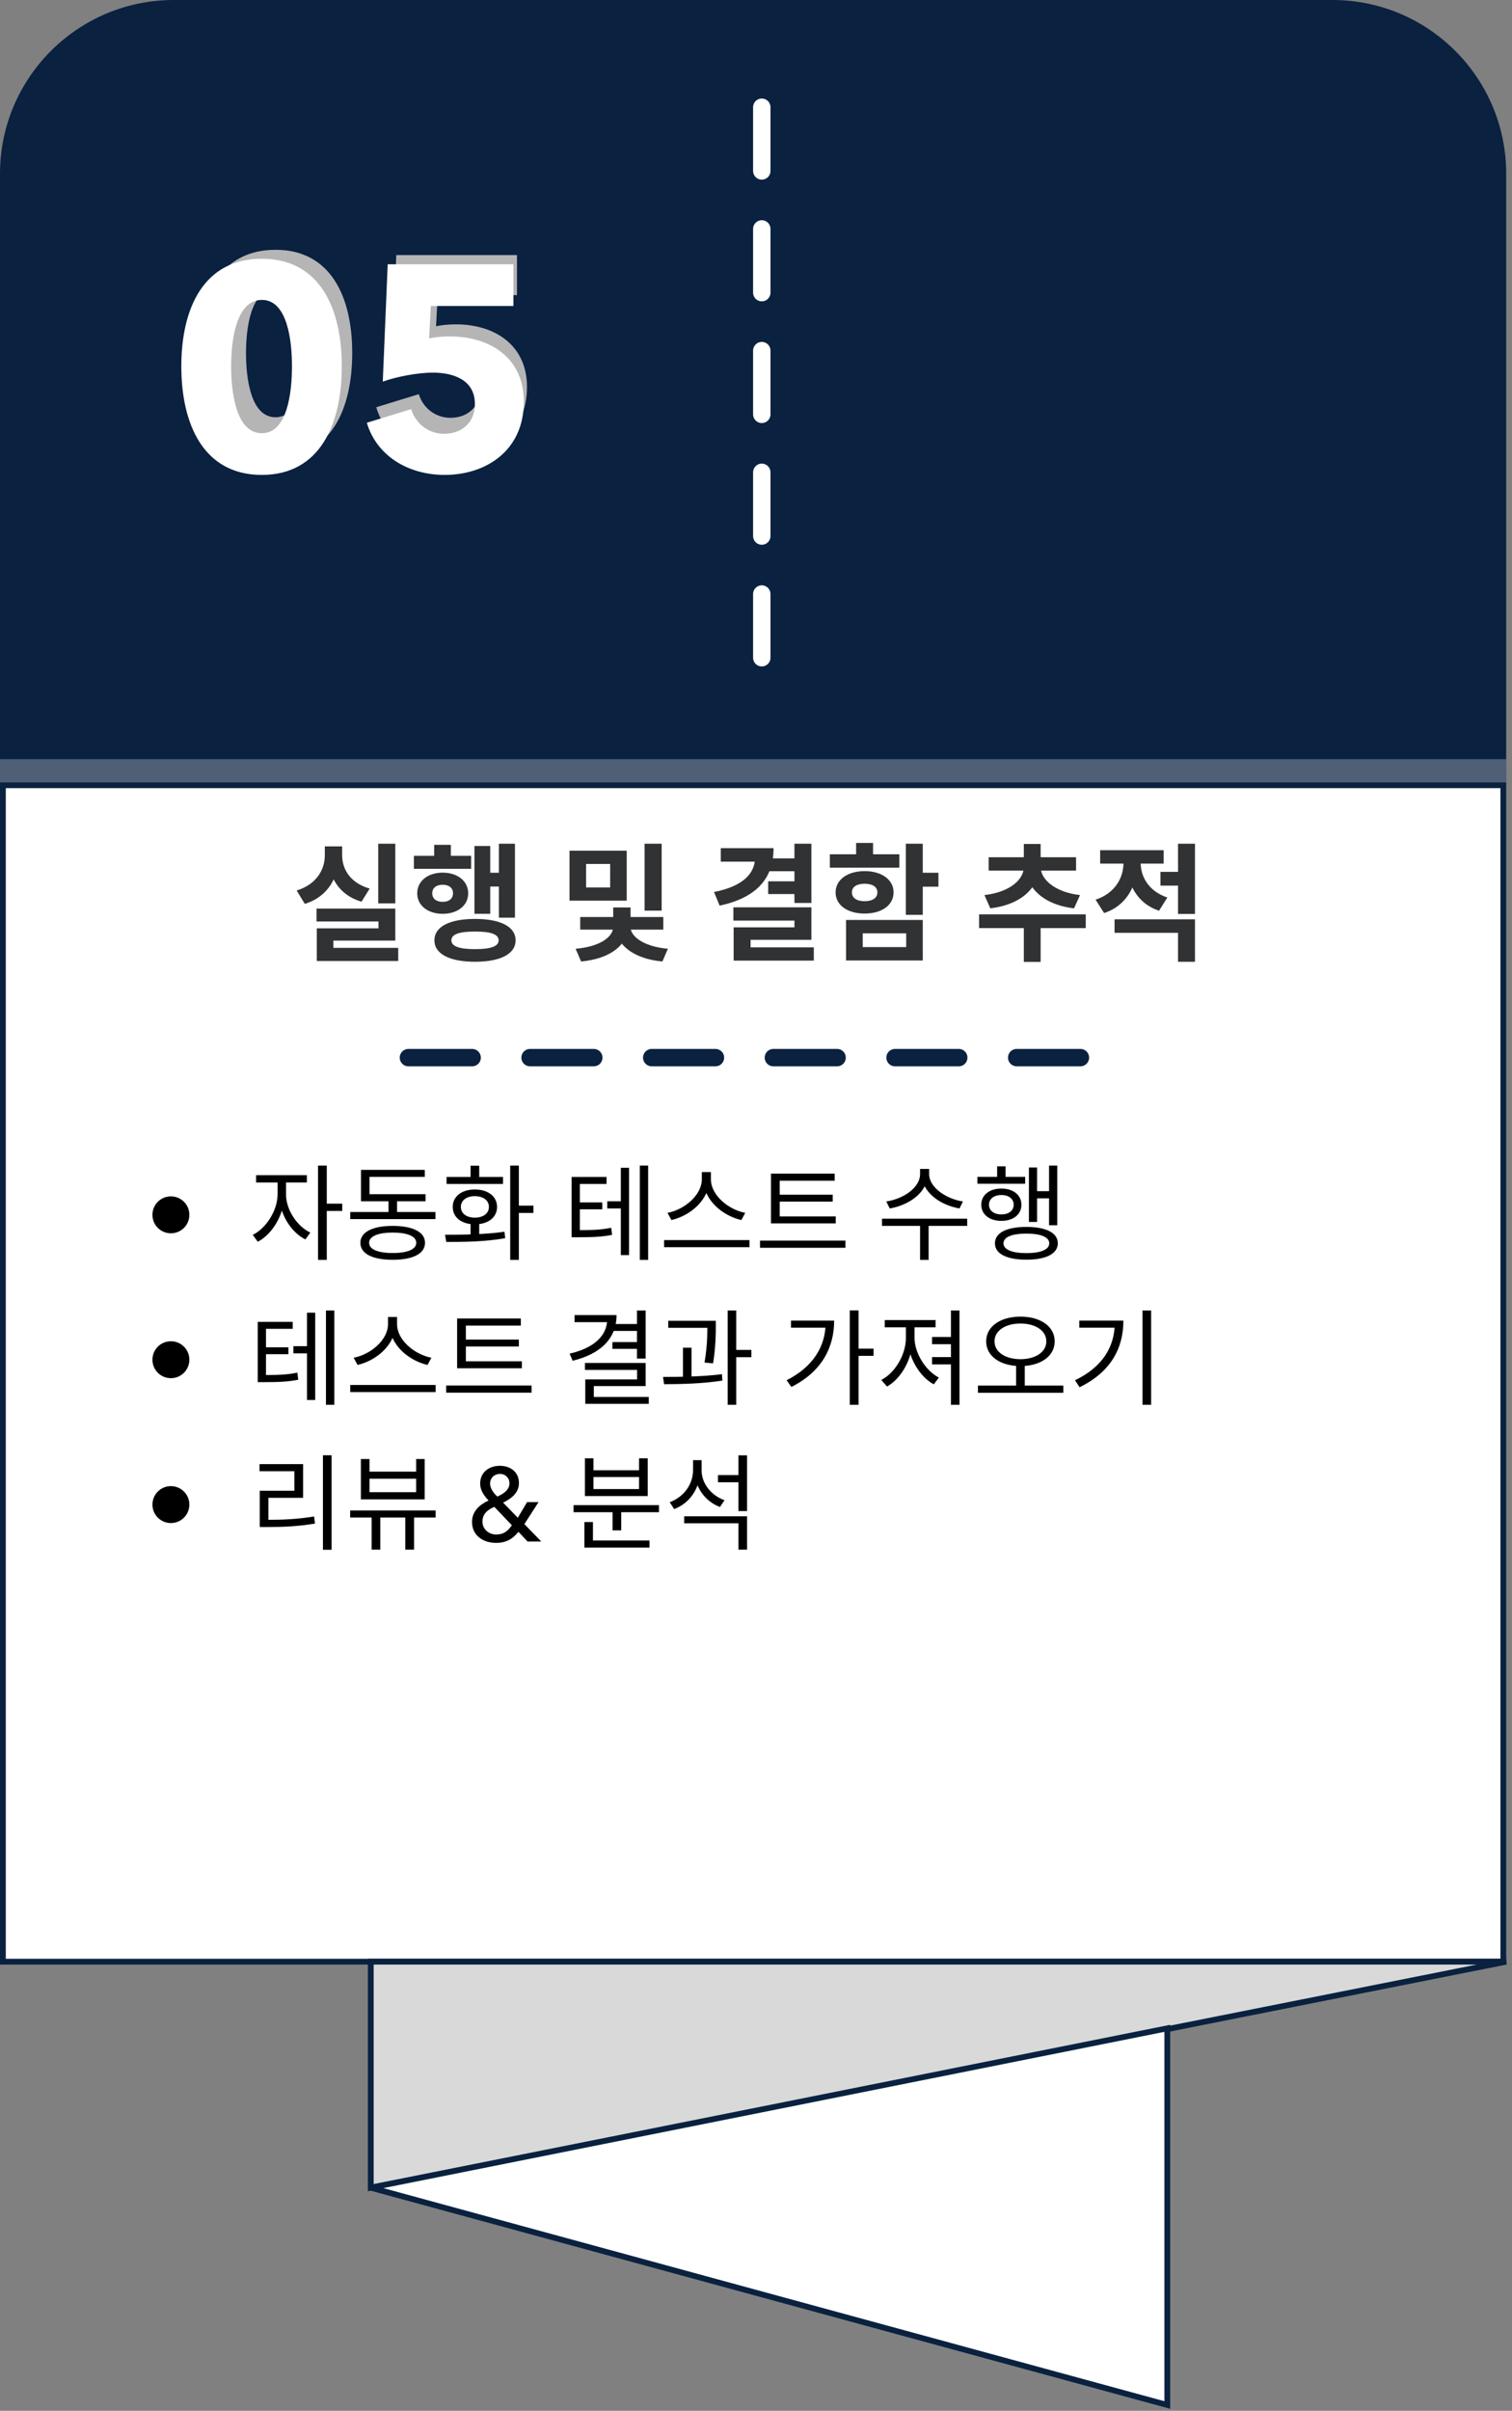
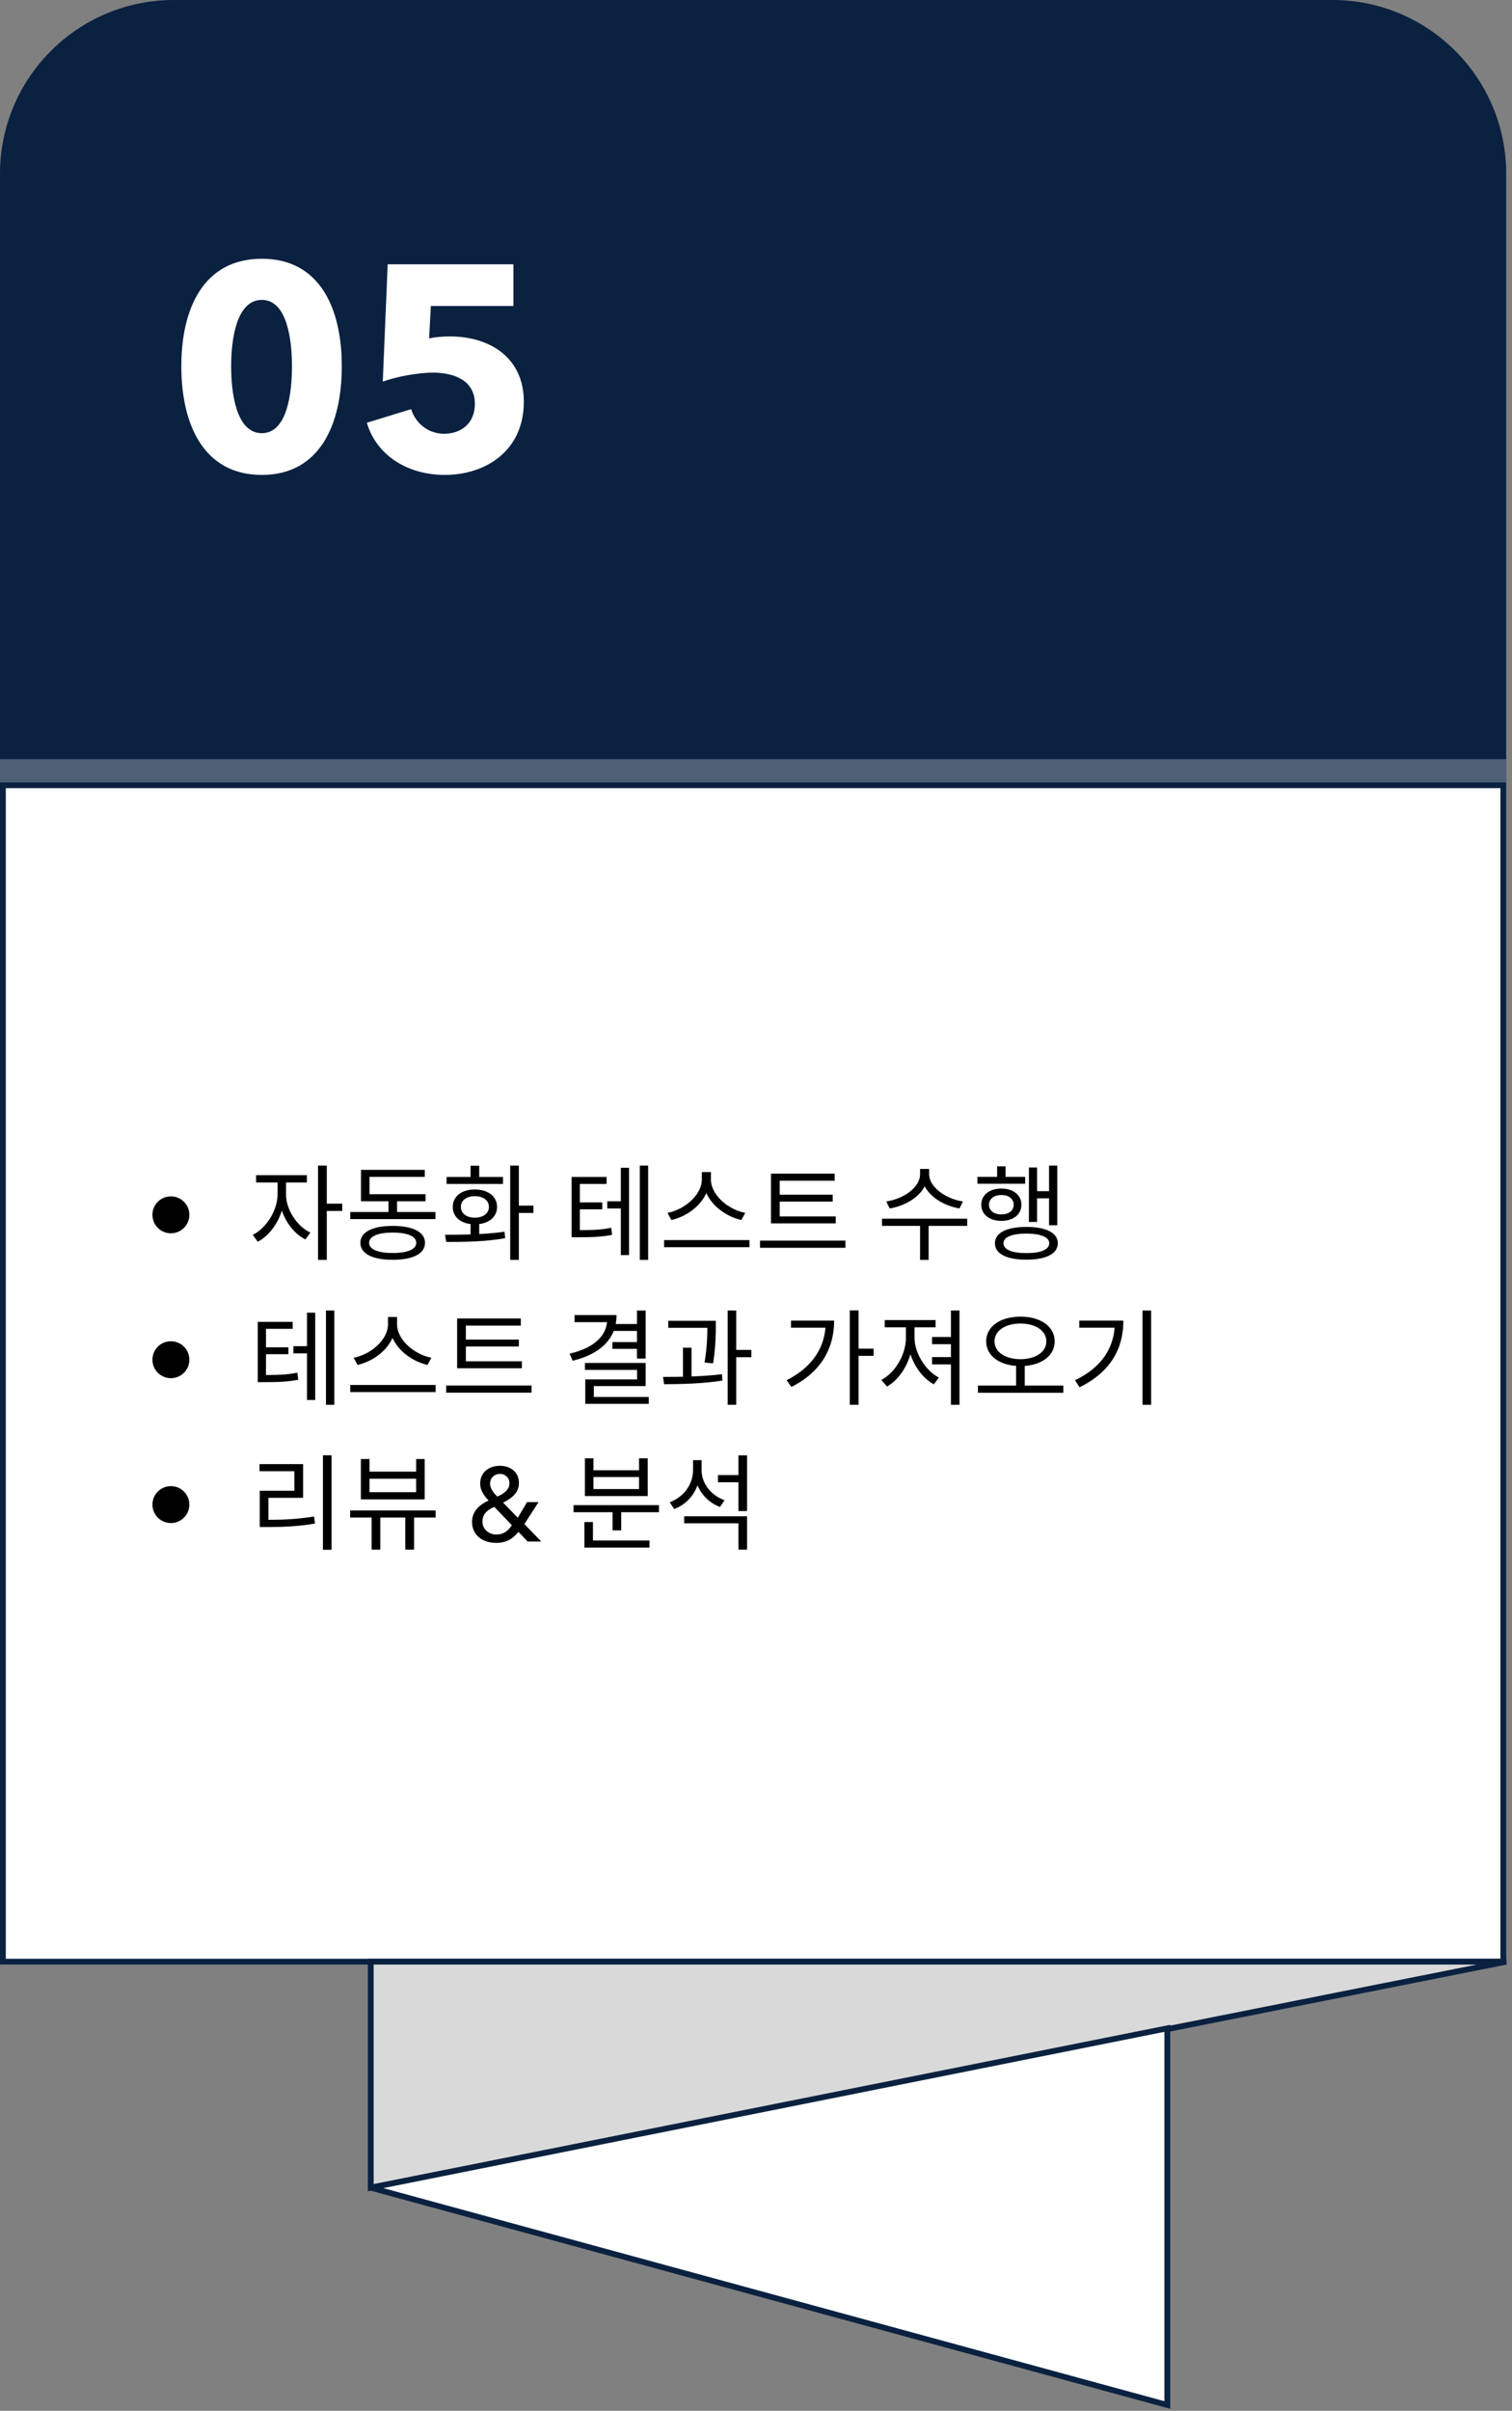
<svg xmlns="http://www.w3.org/2000/svg" width="261" height="416" viewBox="0 0 261 416" fill="none">
  <rect x="0" y="0" width="261" height="416" fill="#808080" stroke="none" />
  <path d="M0 30C0 13.431 13.431 0 30 0H230C246.569 0 260 13.431 260 30V135H0V30Z" fill="#0A2140" />
  <rect x="0.5" y="135.5" width="259" height="203" fill="white" stroke="#0A2140" />
  <path d="M260 338.5L64 377.5V338.5H260Z" fill="#D9D9D9" stroke="#0A2140" />
  <path d="M201.5 415V350L64 377.5L201.5 415Z" fill="white" stroke="#0A2140" />
-   <path d="M65.288 145.586V155.882H68.236V145.586H65.288ZM54.64 156.784V159.006H65.332V160.194H54.684V164.352H57.544V162.306H68.236V156.784H54.64ZM54.684 163.56V165.826H68.742V163.56H54.684ZM56.07 146.048V147.588C56.07 150.074 54.618 152.626 51.208 153.66L52.616 155.97C56.598 154.76 58.49 151.35 58.49 147.588V146.048H56.07ZM56.664 146.048V147.588C56.664 151.262 58.49 154.452 62.406 155.596L63.814 153.33C60.492 152.384 59.062 150.008 59.062 147.588V146.048H56.664ZM86.12 145.586V158.346H88.892V145.586H86.12ZM83.634 150.602V152.978H86.89V150.602H83.634ZM81.896 145.982V157.686H84.624V145.982H81.896ZM71.446 147.676V149.92H81.324V147.676H71.446ZM76.418 150.58C73.866 150.58 72.018 152.032 72.018 154.144C72.018 156.256 73.866 157.686 76.418 157.686C78.97 157.686 80.818 156.256 80.818 154.144C80.818 152.032 78.97 150.58 76.418 150.58ZM76.418 152.67C77.474 152.67 78.2 153.198 78.2 154.144C78.2 155.09 77.474 155.618 76.418 155.618C75.34 155.618 74.614 155.09 74.614 154.144C74.614 153.198 75.34 152.67 76.418 152.67ZM74.944 145.784V149.216H77.826V145.784H74.944ZM82.006 158.566C77.628 158.566 74.988 159.886 74.988 162.262C74.988 164.616 77.628 165.958 82.006 165.958C86.362 165.958 89.002 164.616 89.002 162.262C89.002 159.886 86.362 158.566 82.006 158.566ZM82.006 160.744C84.712 160.744 86.076 161.206 86.076 162.262C86.076 163.296 84.712 163.78 82.006 163.78C79.278 163.78 77.914 163.296 77.914 162.262C77.914 161.206 79.278 160.744 82.006 160.744ZM98.307 146.796V155.42H108.185V146.796H98.307ZM105.325 149.084V153.132H101.167V149.084H105.325ZM111.265 145.586V157.136H114.213V145.586H111.265ZM105.831 159.754V160.018C105.831 161.514 103.829 163.34 99.363 163.714L100.309 165.914C105.523 165.43 108.339 162.922 108.339 160.018V159.754H105.831ZM106.315 159.754V160.018C106.315 162.834 109.109 165.43 114.345 165.914L115.291 163.714C110.869 163.318 108.845 161.448 108.845 160.018V159.754H106.315ZM100.155 158.236V160.414H114.499V158.236H100.155ZM105.853 156.586V159.248H108.845V156.586H105.853ZM137.135 145.586V155.816H140.061V145.586H137.135ZM130.337 146.356V147.94C130.337 150.668 128.357 152.912 123.253 153.924L124.221 156.278C130.403 154.936 133.527 151.768 133.527 146.356H130.337ZM124.419 146.356V148.688H131.569V146.356H124.419ZM132.735 148.116V150.338H137.509V148.116H132.735ZM132.603 152.076V154.276H137.399V152.076H132.603ZM126.597 156.564V158.852H137.135V160.018H126.641V164.704H129.567V162.174H140.061V156.564H126.597ZM126.641 163.472V165.76H140.479V163.472H126.641ZM156.361 145.586V157.862H159.287V145.586H156.361ZM158.473 150.602V153H161.993V150.602H158.473ZM146.043 158.742V165.738H159.287V158.742H146.043ZM156.427 161.052V163.428H148.925V161.052H156.427ZM143.249 147.412V149.722H155.239V147.412H143.249ZM149.255 150.316C146.285 150.316 144.239 151.812 144.239 153.99C144.239 156.19 146.285 157.642 149.255 157.642C152.203 157.642 154.249 156.19 154.249 153.99C154.249 151.812 152.203 150.316 149.255 150.316ZM149.255 152.494C150.553 152.494 151.455 153 151.455 153.99C151.455 154.98 150.553 155.508 149.255 155.508C147.935 155.508 147.055 154.98 147.055 153.99C147.055 153 147.935 152.494 149.255 152.494ZM147.781 145.454V148.666H150.707V145.454H147.781ZM176.731 158.632V165.98H179.635V158.632H176.731ZM169.009 157.774V160.15H187.423V157.774H169.009ZM176.709 149.238V149.722C176.709 151.614 174.531 153.924 169.933 154.452L170.945 156.74C176.335 156.102 179.283 153.132 179.283 149.722V149.238H176.709ZM177.083 149.238V149.722C177.083 153.044 180.031 156.124 185.399 156.74L186.433 154.452C181.857 153.924 179.657 151.57 179.657 149.722V149.238H177.083ZM170.659 147.918V150.228H185.751V147.918H170.659ZM176.731 145.63V148.71H179.635V145.63H176.731ZM193.934 147.61V148.908C193.934 151.46 192.482 154.144 189.116 155.244L190.59 157.554C194.506 156.278 196.31 152.736 196.31 148.908V147.61H193.934ZM194.55 147.61V148.908C194.55 152.516 196.288 155.904 200.072 157.158L201.502 154.87C198.29 153.792 196.904 151.284 196.904 148.908V147.61H194.55ZM200.314 150.448V152.824H204.186V150.448H200.314ZM189.908 146.708V149.018H200.864V146.708H189.908ZM192.394 158.632V160.964H203.35V165.958H206.276V158.632H192.394ZM203.35 145.586V157.708H206.276V145.586H203.35Z" fill="#303234" />
-   <line x1="70.5" y1="182.5" x2="188.5" y2="182.5" stroke="#0A2140" stroke-width="3" stroke-linecap="round" stroke-dasharray="11 10" />
-   <line x1="131.5" y1="18.5" x2="131.5" y2="115.5" stroke="white" stroke-width="3" stroke-linecap="round" stroke-dasharray="11 10" />
-   <path d="M60.8 60.912C60.8 51.312 57.152 43.104 47.552 43.104C37.904 43.104 34.208 51.312 34.208 60.912C34.208 70.56 37.904 78.912 47.552 78.912C57.152 78.912 60.8 70.56 60.8 60.912ZM52.544 60.912C52.544 65.28 51.776 72 47.552 72C43.28 72 42.464 65.28 42.464 60.912C42.464 56.64 43.28 49.92 47.552 49.92C51.776 49.92 52.544 56.64 52.544 60.912ZM90.967 66.768C90.967 59.616 85.495 55.968 78.679 55.968C77.671 55.968 76.279 56.064 75.271 56.304L75.559 50.928H89.239V44.016H68.407L67.591 63.456C69.991 62.592 73.495 61.968 75.895 61.968C79.207 61.968 82.855 63.12 82.855 67.152C82.855 70.416 80.503 72.096 77.767 72.096C75.127 72.096 73.015 70.368 72.295 68.016L64.951 70.272C66.535 75.648 71.671 78.912 77.863 78.912C84.535 78.912 90.967 75.024 90.967 66.768Z" fill="#B5B5B5" />
  <path d="M59 63.2C59 53.2 55.2 44.65 45.2 44.65C35.15 44.65 31.3 53.2 31.3 63.2C31.3 73.25 35.15 81.95 45.2 81.95C55.2 81.95 59 73.25 59 63.2ZM50.4 63.2C50.4 67.75 49.6 74.75 45.2 74.75C40.75 74.75 39.9 67.75 39.9 63.2C39.9 58.75 40.75 51.75 45.2 51.75C49.6 51.75 50.4 58.75 50.4 63.2ZM90.424 69.3C90.424 61.85 84.724 58.05 77.624 58.05C76.574 58.05 75.124 58.15 74.074 58.4L74.374 52.8H88.624V45.6H66.924L66.074 65.85C68.574 64.95 72.224 64.3 74.724 64.3C78.174 64.3 81.974 65.5 81.974 69.7C81.974 73.1 79.524 74.85 76.674 74.85C73.924 74.85 71.724 73.05 70.974 70.6L63.324 72.95C64.974 78.55 70.324 81.95 76.774 81.95C83.724 81.95 90.424 77.9 90.424 69.3Z" fill="white" />
  <path d="M26.314 209.628C26.314 211.392 27.736 212.814 29.5 212.814C31.264 212.814 32.686 211.392 32.686 209.628C32.686 207.864 31.264 206.442 29.5 206.442C27.736 206.442 26.314 207.864 26.314 209.628ZM47.914 203.454V206.1C47.914 208.854 45.952 211.95 43.63 213.084L44.494 214.272C47.032 212.976 49.102 209.484 49.102 206.1V203.454H47.914ZM48.184 203.454V206.1C48.184 209.322 50.146 212.598 52.72 213.876L53.566 212.688C51.208 211.572 49.372 208.674 49.372 206.1V203.454H48.184ZM44.206 202.788V204.048H52.972V202.788H44.206ZM54.898 201.132V217.404H56.41V201.132H54.898ZM56.05 207.702V208.962H59.074V207.702H56.05ZM60.459 209.142V210.366H75.165V209.142H60.459ZM67.065 206.532V209.646H68.541V206.532H67.065ZM62.313 206.064V207.288H73.455V206.064H62.313ZM62.313 201.87V206.784H63.789V203.076H73.329V201.87H62.313ZM67.785 211.536C64.311 211.536 62.205 212.598 62.205 214.452C62.205 216.342 64.311 217.386 67.785 217.386C71.259 217.386 73.365 216.342 73.365 214.452C73.365 212.598 71.259 211.536 67.785 211.536ZM67.785 212.688C70.341 212.688 71.853 213.336 71.853 214.452C71.853 215.586 70.341 216.216 67.785 216.216C65.247 216.216 63.717 215.586 63.717 214.452C63.717 213.336 65.247 212.688 67.785 212.688ZM81.229 210.834V213.48H82.723V210.834H81.229ZM88.069 201.132V217.404H89.563V201.132H88.069ZM89.077 208.044V209.304H92.083V208.044H89.077ZM77.035 214.308C79.879 214.308 83.695 214.29 87.205 213.66L87.079 212.544C83.713 213.03 79.735 213.066 76.819 213.066L77.035 214.308ZM77.089 203.094V204.3H86.827V203.094H77.089ZM81.967 205.254C79.699 205.254 78.151 206.442 78.151 208.26C78.151 210.096 79.699 211.266 81.967 211.266C84.235 211.266 85.801 210.096 85.801 208.26C85.801 206.442 84.235 205.254 81.967 205.254ZM81.967 206.406C83.425 206.406 84.397 207.144 84.397 208.26C84.397 209.376 83.425 210.114 81.967 210.114C80.509 210.114 79.555 209.376 79.555 208.26C79.555 207.144 80.509 206.406 81.967 206.406ZM81.229 201.15V203.904H82.723V201.15H81.229ZM104.826 207.288V208.53H107.886V207.288H104.826ZM98.67 212.274V213.498H99.714C102.252 213.498 103.8 213.444 105.654 213.084L105.51 211.86C103.71 212.22 102.216 212.274 99.714 212.274H98.67ZM98.67 203.094V212.688H100.092V204.3H104.7V203.094H98.67ZM99.66 207.486V208.674H103.962V207.486H99.66ZM110.442 201.132V217.404H111.882V201.132H110.442ZM107.166 201.51V216.576H108.588V201.51H107.166ZM121.15 202.248V203.49C121.15 206.262 118.09 208.746 115.228 209.286L115.894 210.528C119.152 209.79 122.446 207.036 122.446 203.49V202.248H121.15ZM121.42 202.248V203.49C121.42 207.054 124.732 209.79 127.972 210.528L128.638 209.286C125.794 208.746 122.716 206.28 122.716 203.49V202.248H121.42ZM114.634 213.984V215.208H129.376V213.984H114.634ZM133.083 209.898V211.104H144.261V209.898H133.083ZM131.193 214.074V215.316H145.935V214.074H131.193ZM133.083 202.518V210.276H134.595V203.742H144.081V202.518H133.083ZM134.109 206.154V207.342H143.739V206.154H134.109ZM158.822 201.708V202.608C158.822 204.93 155.96 206.874 152.99 207.324L153.584 208.53C156.968 207.954 160.136 205.722 160.136 202.608V201.708H158.822ZM159.092 201.708V202.608C159.092 205.686 162.278 207.954 165.626 208.53L166.22 207.324C163.286 206.874 160.388 204.876 160.388 202.608V201.708H159.092ZM158.822 211.212V217.404H160.298V211.212H158.822ZM152.252 210.294V211.536H166.958V210.294H152.252ZM181.086 201.132V211.428H182.508V201.132H181.086ZM178.44 205.542V206.784H181.518V205.542H178.44ZM177.612 201.456V210.852H179.016V201.456H177.612ZM168.72 203.076V204.264H176.964V203.076H168.72ZM172.86 205.092C170.808 205.092 169.386 206.208 169.386 207.882C169.386 209.574 170.808 210.672 172.86 210.672C174.894 210.672 176.316 209.574 176.316 207.882C176.316 206.208 174.894 205.092 172.86 205.092ZM172.86 206.208C174.12 206.208 174.984 206.874 174.984 207.882C174.984 208.908 174.12 209.556 172.86 209.556C171.582 209.556 170.718 208.908 170.718 207.882C170.718 206.874 171.582 206.208 172.86 206.208ZM172.122 201.258V203.742H173.58V201.258H172.122ZM177.18 211.716C173.76 211.716 171.744 212.724 171.744 214.542C171.744 216.342 173.76 217.368 177.18 217.368C180.564 217.368 182.598 216.342 182.598 214.542C182.598 212.724 180.564 211.716 177.18 211.716ZM177.18 212.868C179.646 212.868 181.122 213.462 181.122 214.542C181.122 215.622 179.646 216.234 177.18 216.234C174.678 216.234 173.22 215.622 173.22 214.542C173.22 213.462 174.678 212.868 177.18 212.868ZM26.314 234.628C26.314 236.392 27.736 237.814 29.5 237.814C31.264 237.814 32.686 236.392 32.686 234.628C32.686 232.864 31.264 231.442 29.5 231.442C27.736 231.442 26.314 232.864 26.314 234.628ZM50.65 232.288V233.53H53.71V232.288H50.65ZM44.494 237.274V238.498H45.538C48.076 238.498 49.624 238.444 51.478 238.084L51.334 236.86C49.534 237.22 48.04 237.274 45.538 237.274H44.494ZM44.494 228.094V237.688H45.916V229.3H50.524V228.094H44.494ZM45.484 232.486V233.674H49.786V232.486H45.484ZM56.266 226.132V242.404H57.706V226.132H56.266ZM52.99 226.51V241.576H54.412V226.51H52.99ZM66.975 227.248V228.49C66.975 231.262 63.915 233.746 61.053 234.286L61.719 235.528C64.977 234.79 68.271 232.036 68.271 228.49V227.248H66.975ZM67.245 227.248V228.49C67.245 232.054 70.557 234.79 73.797 235.528L74.463 234.286C71.619 233.746 68.541 231.28 68.541 228.49V227.248H67.245ZM60.459 238.984V240.208H75.201V238.984H60.459ZM78.907 234.898V236.104H90.085V234.898H78.907ZM77.017 239.074V240.316H91.759V239.074H77.017ZM78.907 227.518V235.276H80.419V228.742H89.905V227.518H78.907ZM79.933 231.154V232.342H89.563V231.154H79.933ZM109.956 226.132V234.43H111.45V226.132H109.956ZM104.808 226.924V227.662C104.808 230.47 102.54 232.612 98.328 233.584L98.85 234.808C103.602 233.656 106.428 231.028 106.428 226.924H104.808ZM99.174 226.924V228.148H105.492V226.924H99.174ZM105.852 228.472V229.66H110.208V228.472H105.852ZM105.708 231.586V232.756H110.118V231.586H105.708ZM100.974 235.186V236.392H109.974V238.03H101.028V241.774H102.504V239.182H111.45V235.186H100.974ZM101.028 241.054V242.242H111.99V241.054H101.028ZM115.354 227.914V229.12H122.716V227.914H115.354ZM117.892 232.558V238.066H119.368V232.558H117.892ZM122.104 227.914V228.778C122.104 230.092 122.104 232.18 121.618 235.114L123.094 235.258C123.562 232.234 123.562 230.11 123.562 228.778V227.914H122.104ZM125.614 226.132V242.404H127.09V226.132H125.614ZM126.694 232.936V234.196H129.7V232.936H126.694ZM114.634 238.858C117.514 238.84 121.33 238.768 124.696 238.228L124.624 237.13C121.33 237.544 117.406 237.598 114.454 237.598L114.634 238.858ZM146.691 226.114V242.404H148.203V226.114H146.691ZM147.789 232.72V233.962H150.795V232.72H147.789ZM142.533 227.878V228.112C142.533 232.414 140.283 235.888 135.783 238.174L136.611 239.326C141.867 236.68 143.991 232.504 143.991 227.878H142.533ZM136.539 227.878V229.102H143.307V227.878H136.539ZM164.15 226.132V242.404H165.626V226.132H164.15ZM156.374 228.454V230.884C156.374 233.8 154.448 236.95 152.126 238.12L153.116 239.254C155.564 237.904 157.562 234.43 157.562 230.884V228.454H156.374ZM156.68 228.454V230.884C156.68 234.088 158.696 237.562 161.198 238.876L162.062 237.706C159.758 236.518 157.868 233.458 157.868 230.884V228.454H156.68ZM152.72 227.788V229.03H161.504V227.788H152.72ZM160.892 230.704V231.946H165.104V230.704H160.892ZM160.892 234.178V235.438H165.104V234.178H160.892ZM175.398 235.33V239.38H176.892V235.33H175.398ZM176.154 227.194C172.716 227.194 170.232 228.868 170.232 231.46C170.232 234.052 172.716 235.726 176.154 235.726C179.592 235.726 182.058 234.052 182.058 231.46C182.058 228.868 179.592 227.194 176.154 227.194ZM176.154 228.382C178.728 228.382 180.618 229.606 180.618 231.46C180.618 233.314 178.728 234.538 176.154 234.538C173.562 234.538 171.672 233.314 171.672 231.46C171.672 229.606 173.562 228.382 176.154 228.382ZM168.81 239.092V240.334H183.552V239.092H168.81ZM197.213 226.132V242.404H198.707V226.132H197.213ZM192.443 227.878V228.13C192.443 232.45 190.265 235.906 185.567 238.174L186.359 239.38C191.795 236.716 193.919 232.594 193.919 227.878H192.443ZM186.305 227.878V229.102H193.091V227.878H186.305ZM26.314 259.628C26.314 261.392 27.736 262.814 29.5 262.814C31.264 262.814 32.686 261.392 32.686 259.628C32.686 257.864 31.264 256.442 29.5 256.442C27.736 256.442 26.314 257.864 26.314 259.628ZM55.744 251.114V267.422H57.238V251.114H55.744ZM44.836 262.256V263.498H46.186C48.976 263.498 51.424 263.39 54.376 262.904L54.214 261.68C51.334 262.148 48.904 262.256 46.186 262.256H44.836ZM44.8 252.644V253.868H50.812V257.234H44.836V262.724H46.33V258.458H52.324V252.644H44.8ZM64.149 260.834V267.404H65.643V260.834H64.149ZM69.963 260.834V267.404H71.475V260.834H69.963ZM60.441 260.636V261.86H75.201V260.636H60.441ZM62.295 251.762V258.728H73.311V251.762H71.835V253.94H63.789V251.762H62.295ZM63.789 255.164H71.835V257.486H63.789V255.164ZM92.965 259.196H90.985L89.383 261.896L86.845 259.286C88.285 258.602 89.581 257.576 89.581 255.92C89.581 253.958 88.051 252.932 86.287 252.932C84.523 252.932 82.885 253.958 82.885 256.01C82.885 257.144 83.533 258.08 84.343 258.926C82.885 259.592 81.481 260.708 81.481 262.616C81.481 264.974 83.407 266.234 85.621 266.234C87.403 266.234 88.537 265.532 89.491 264.326L91.075 266H93.433L90.517 262.994L92.965 259.196ZM87.943 255.956C87.943 257.072 86.917 257.774 85.855 258.242C85.261 257.72 84.595 256.838 84.595 256.028C84.595 255.02 85.333 254.336 86.305 254.336C87.259 254.336 87.943 255.038 87.943 255.956ZM88.357 263.192C87.655 264.236 86.863 264.794 85.657 264.794C84.451 264.794 83.281 263.93 83.281 262.58C83.281 261.284 84.091 260.546 85.333 260.024L88.357 263.192ZM99.007 259.718V260.942H113.749V259.718H99.007ZM105.739 260.33V264.074H107.233V260.33H105.739ZM100.879 265.82V267.044H112.111V265.82H100.879ZM100.879 262.634V266.288H102.355V262.634H100.879ZM100.969 251.636V258.152H111.805V251.636H110.311V253.706H102.445V251.636H100.969ZM102.445 254.876H110.311V256.946H102.445V254.876ZM123.936 254.534V255.776H127.788V254.534H123.936ZM119.634 251.96V253.652C119.634 256.136 118.05 258.314 115.602 259.214L116.376 260.402C119.112 259.358 120.858 256.784 120.858 253.652V251.96H119.634ZM119.904 251.96V253.724C119.904 256.586 121.668 259.052 124.278 260.042L125.07 258.872C122.73 258.044 121.11 255.956 121.11 253.724V251.96H119.904ZM118.104 261.644V262.85H127.464V267.404H128.958V261.644H118.104ZM127.464 251.132V260.744H128.958V251.132H127.464Z" fill="black" />
  <rect opacity="0.3" y="131" width="260" height="4" fill="#F1F1F1" />
</svg>